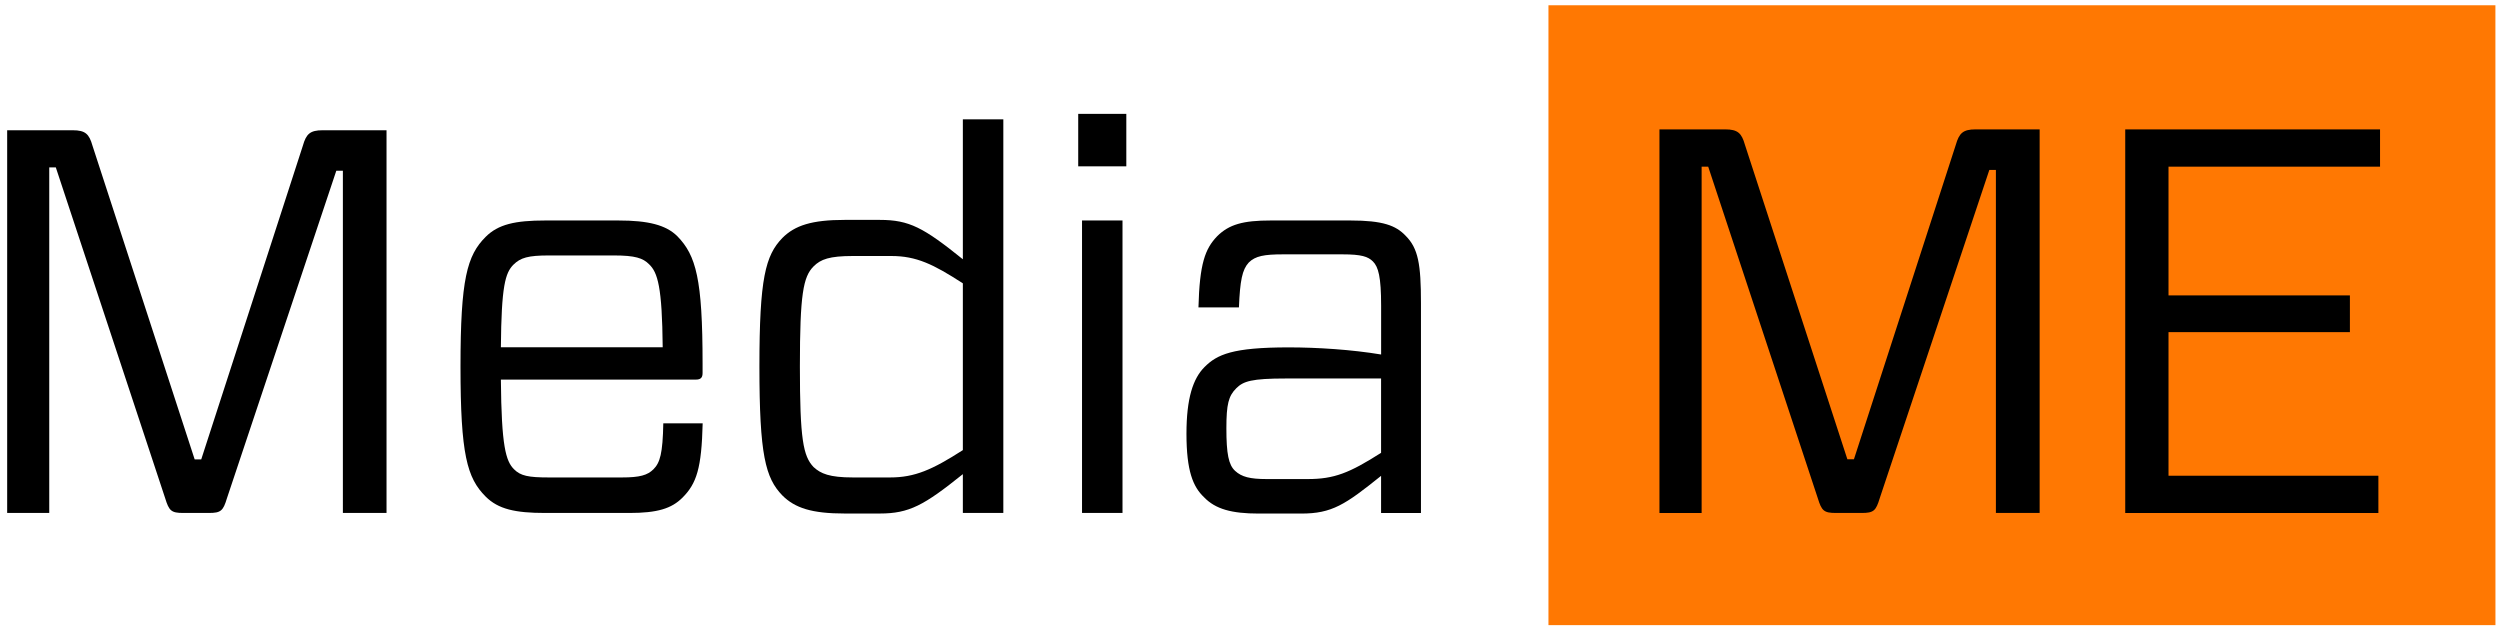
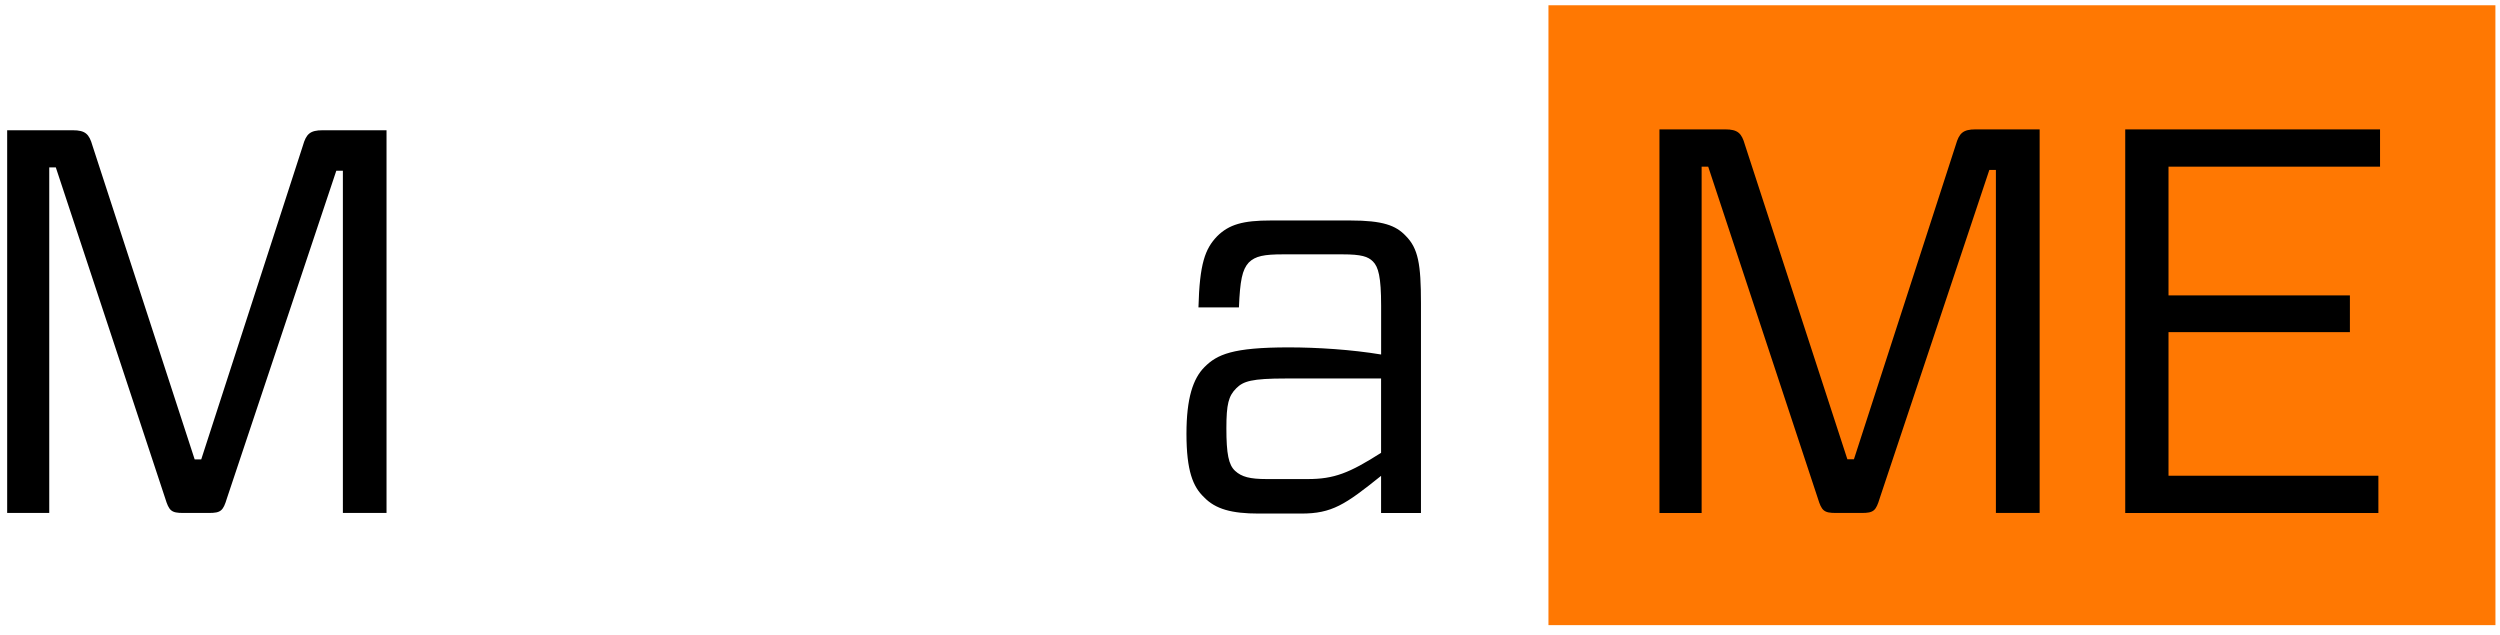
<svg xmlns="http://www.w3.org/2000/svg" version="1.1" id="Layer_1" x="0px" y="0px" viewBox="0 0 5441.4 1381.3" style="enable-background:new 0 0 5441.4 1381.3;" xml:space="preserve">
  <style type="text/css"> .st0{fill:#000000;} .st1{fill:#FF7802;} .st2{enable-background:new ;} </style>
  <rect x="3577.9" y="225.7" class="st0" width="1649.9" height="997.9" />
  <g>
    <path class="st1" d="M5431.4,11.4H3370.3v1349.3h2061.2L5431.4,11.4z M4439.6,1116.5h-95.4V369.9h-14.3l-238.5,714.4 c-8.3,27.4-13.1,32.2-39.4,32.2h-56.1c-26.2,0-31-4.8-39.4-32.2L3718,362.7h-14.3v753.8h-91.8V281.6H3755 c27.4,0,35.8,8.3,42.9,33.4l223,684.6h14.3L4257,315c7.2-25,15.5-33.4,42.9-33.4h139.5v834.9H4439.6z M5180.3,362.7h-460.4V643 h394.8v79.9h-394.8v312.5h456.8v81.1h-551V281.6h554.6V362.7z" />
  </g>
  <g class="st2">
    <path class="st0" d="M841.5,1116.5h-95.2V371.6H732l-238,712.8c-8.3,27.4-13.1,32.1-39.3,32.1h-55.9c-26.2,0-30.9-4.8-39.3-32.1 l-238-720h-14.3v752.1H15.6v-833h142.8c27.4,0,35.7,8.3,42.8,33.3l222.5,683.1H438l221.3-683.1c7.1-25,15.5-33.3,42.8-33.3h139.2 v833H841.5z" />
-     <path class="st0" d="M1090.2,826.2c1.2,145.2,10.7,177.3,28.6,195.2c14.3,14.3,30.9,17.8,76.2,17.8h158.3c39.3,0,55.9-4.8,69-17.8 c14.3-14.3,20.2-34.5,21.4-100h85.7c-2.4,97.6-13.1,130.9-44,161.8c-23.8,23.8-54.7,33.3-115.4,33.3h-183.3 c-65.5,0-102.3-8.3-129.7-35.7c-40.5-40.5-54.7-91.6-54.7-283.2c0-190.4,14.3-241.6,54.7-282c27.4-27.4,64.3-35.7,129.7-35.7H1346 c64.3,0,103.5,9.5,128.5,34.5c40.5,41.7,54.7,92.8,54.7,277.3v20.2c0,9.5-3.6,14.3-14.3,14.3L1090.2,826.2L1090.2,826.2z M1090.2,755.9h352.2c-1.2-130.9-10.7-163-29.8-180.9c-13.1-13.1-29.8-19-76.2-19h-141.6c-45.2,0-61.9,4.8-77.4,20.2 C1099.7,594.1,1091.3,622.7,1090.2,755.9z" />
-     <path class="st0" d="M2095.7,1116.5V1032c-84.5,67.8-116.6,85.7-180.9,85.7h-76.2c-71.4,0-108.3-11.9-135.7-39.3 c-36.9-38.1-50-88.1-50-280.8c0-191.6,13.1-241.6,50-279.7c27.4-27.4,64.3-39.3,135.7-39.3h76.2c64.3,0,95.2,16.7,180.9,85.7V259.7 h88.1v856.8H2095.7z M2095.7,979.7v-363c-64.3-41.7-101.2-59.5-155.9-59.5h-83.3c-51.2,0-70.2,7.1-85.7,22.6 c-22.6,22.6-29.8,60.7-29.8,217.8c0,158.3,7.1,195.2,29.8,219c15.5,14.3,34.5,22.6,85.7,22.6h80.9 C1991,1039.2,2029.1,1022.5,2095.7,979.7z" />
-     <path class="st0" d="M2451.5,362.1h-104.7V247.8h104.7V362.1z M2443.2,1116.5h-88.1V479.9h88.1V1116.5z" />
    <path class="st0" d="M2649,514.4c26.2-26.2,57.1-34.5,116.6-34.5h173.7c70.2,0,98.8,10.7,120.2,33.3 c27.4,27.4,33.3,61.9,33.3,146.4v457H3006v-80.9c-78.5,63.1-107.1,82.1-173.7,82.1h-92.8c-58.3,0-94-9.5-119-35.7 c-23.8-22.6-38.1-57.1-38.1-138c0-77.3,14.3-120.2,39.3-145.2c27.4-27.4,60.7-42.8,183.3-42.8c61.9,0,136.9,4.8,201.1,15.5V665.5 c0-63.1-6-84.5-17.8-96.4c-10.7-10.7-25-15.5-66.6-15.5H2793c-41.6,0-60.7,3.6-75,17.8c-14.3,15.5-19,39.3-21.4,97.6h-88.1 C2611,573.9,2622.9,541.7,2649,514.4z M3006,985.6V823.8h-207c-75,0-92.8,5.9-108.3,21.4c-16.7,16.7-21.4,34.5-21.4,86.9 c0,55.9,4.8,79.7,19,92.8c14.3,13.1,32.1,17.8,69,17.8h89.3C2903.7,1042.7,2937,1029.6,3006,985.6z" />
  </g>
</svg>